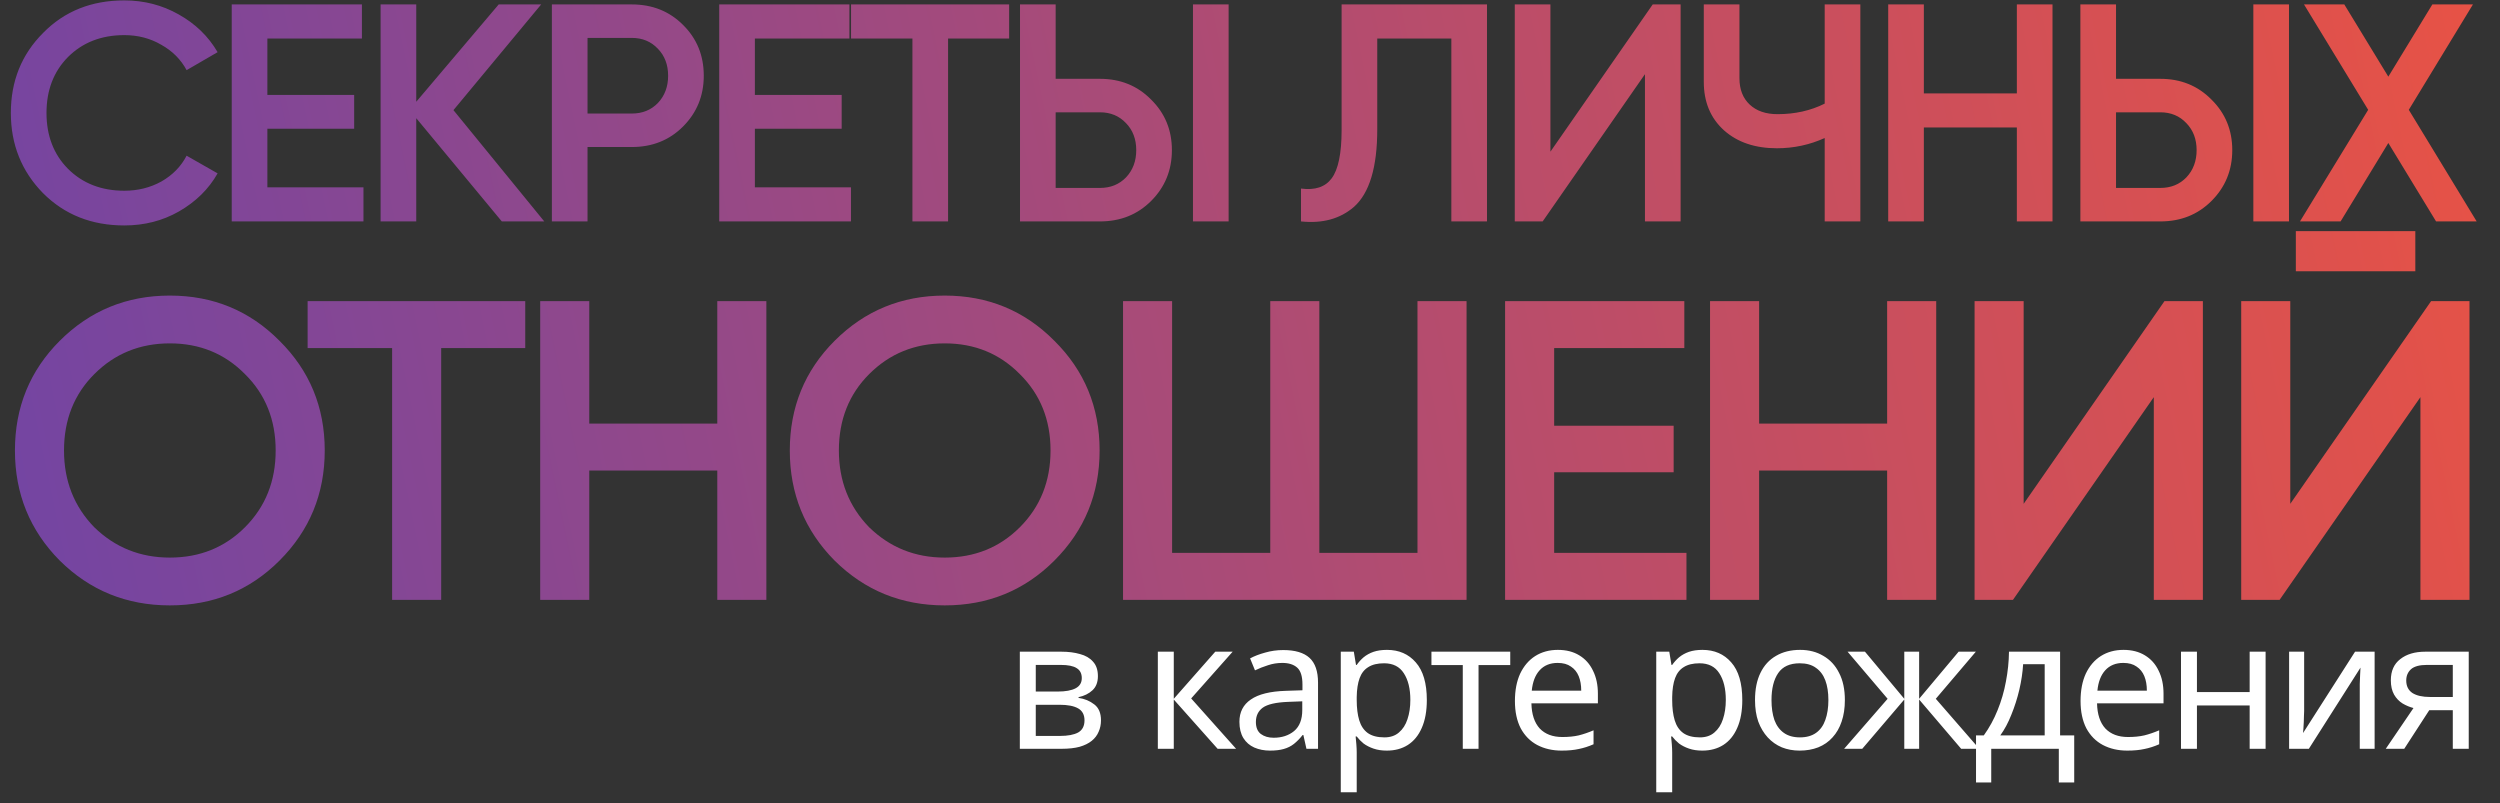
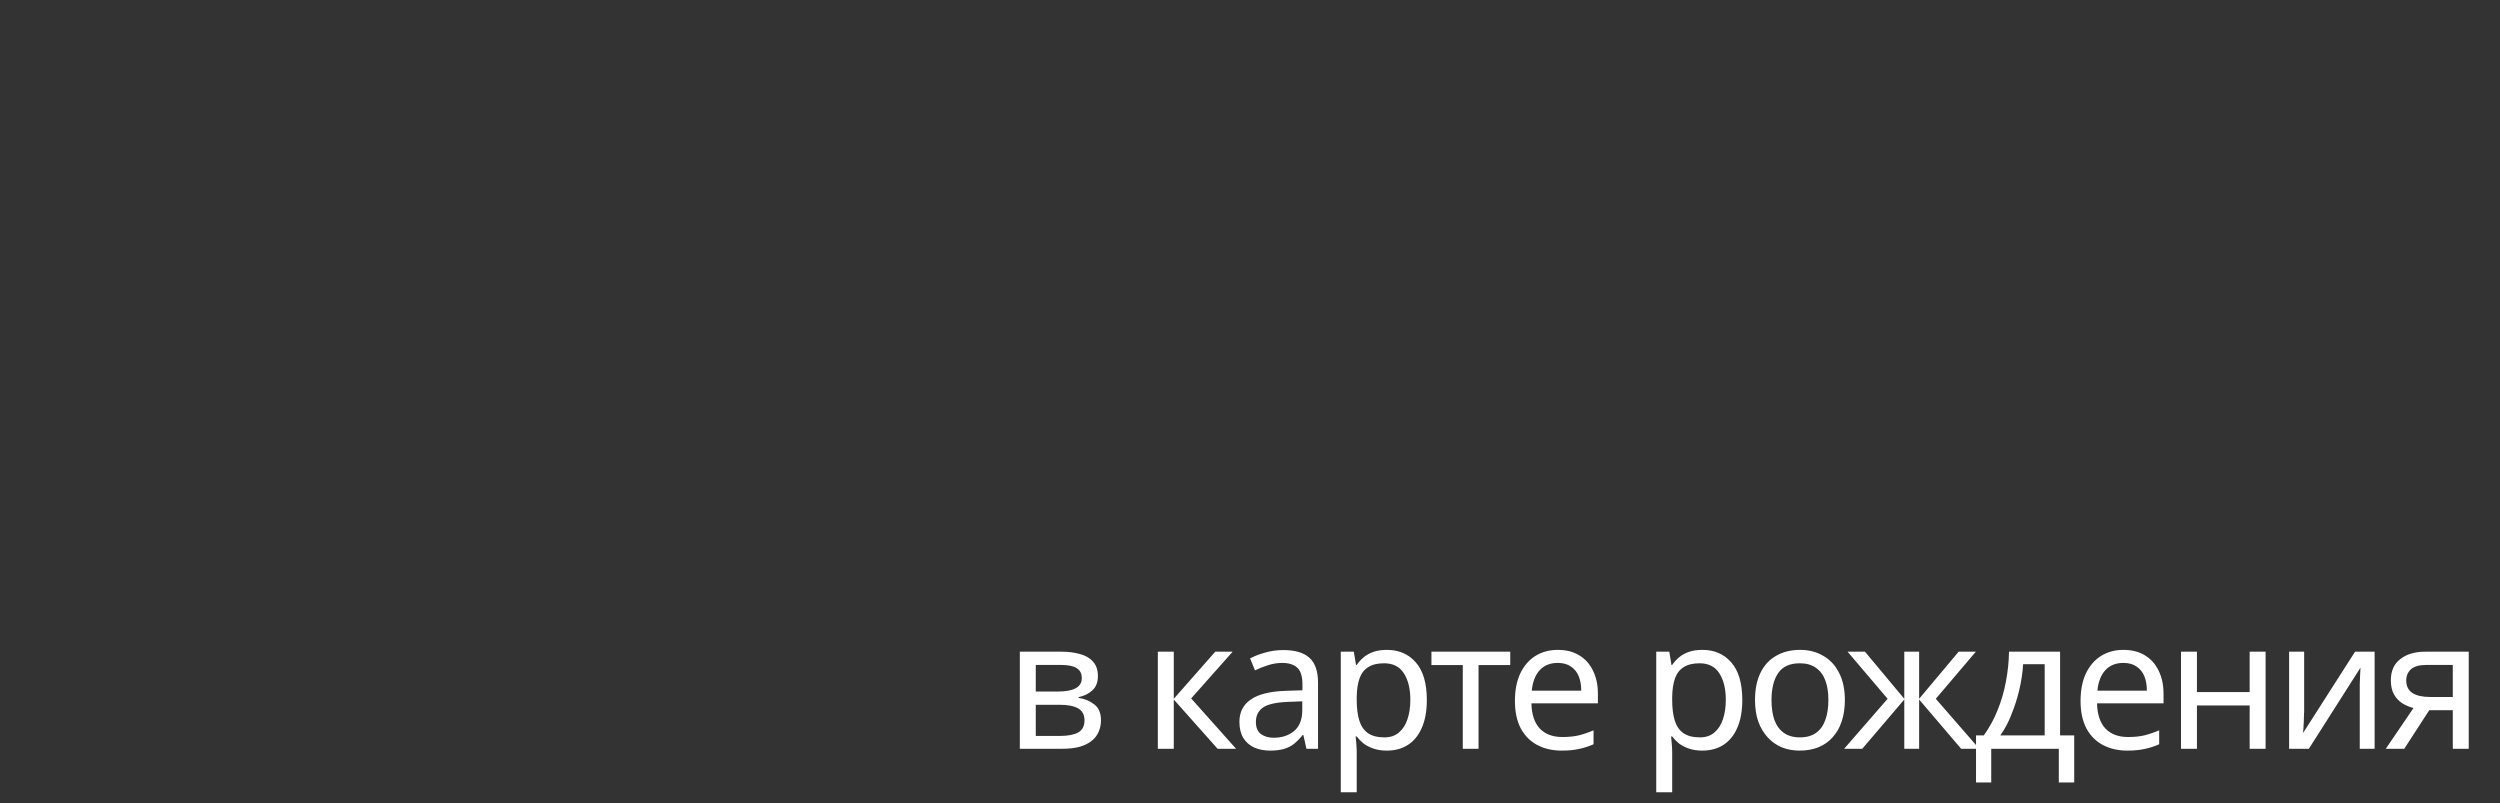
<svg xmlns="http://www.w3.org/2000/svg" width="1242" height="399" viewBox="0 0 1242 399" fill="none">
  <rect x="0" y="0" width="1242" height="399" fill="#333333" stroke="none" />
-   <path d="M61.754 112.002C45.533 112.002 32.083 106.663 21.406 95.986C10.729 85.103 5.39 71.808 5.39 56.1C5.39 40.289 10.729 27.045 21.406 16.368C31.981 5.588 45.43 0.198 61.754 0.198C71.507 0.198 80.491 2.508 88.704 7.128C97.02 11.748 103.488 18.011 108.108 25.916L92.708 34.848C89.833 29.509 85.624 25.3 80.08 22.22C74.639 19.037 68.53 17.446 61.754 17.446C50.358 17.446 41.015 21.091 33.726 28.38C26.642 35.567 23.1 44.807 23.1 56.1C23.1 67.393 26.642 76.633 33.726 83.82C41.015 91.109 50.358 94.754 61.754 94.754C68.53 94.754 74.69 93.214 80.234 90.134C85.778 86.951 89.936 82.691 92.708 77.352L108.108 86.13C103.693 93.933 97.277 100.247 88.858 105.072C80.747 109.692 71.713 112.002 61.754 112.002ZM132.831 63.954V93.06H180.571V110H115.121V2.2H179.801V19.14H132.831V47.168H175.951V63.954H132.831ZM225.273 54.714L270.395 110H249.297L206.793 58.718V110H189.083V2.2H206.793V50.556L247.757 2.2H268.855L225.273 54.714ZM274.174 2.2H313.906C324.07 2.2 332.54 5.588 339.316 12.364C346.195 19.14 349.634 27.559 349.634 37.62C349.634 47.579 346.195 55.997 339.316 62.876C332.54 69.652 324.07 73.04 313.906 73.04H291.884V110H274.174V2.2ZM291.884 56.408H313.906C319.142 56.408 323.454 54.663 326.842 51.172C330.23 47.579 331.924 43.061 331.924 37.62C331.924 32.179 330.23 27.713 326.842 24.222C323.454 20.629 319.142 18.832 313.906 18.832H291.884V56.408ZM375.02 63.954V93.06H422.76V110H357.31V2.2H421.99V19.14H375.02V47.168H418.14V63.954H375.02ZM422.802 2.2H501.342V19.14H471.004V110H453.294V19.14H422.802V2.2ZM546.47 110H506.738V2.2H524.448V39.16H546.47C556.634 39.16 565.104 42.599 571.88 49.478C578.759 56.254 582.198 64.621 582.198 74.58C582.198 84.539 578.759 92.957 571.88 99.836C565.104 106.612 556.634 110 546.47 110ZM610.38 110H592.67V2.2H610.38V110ZM524.448 55.792V93.368H546.47C551.706 93.368 556.018 91.623 559.406 88.132C562.794 84.539 564.488 80.021 564.488 74.58C564.488 69.139 562.794 64.673 559.406 61.182C556.018 57.589 551.706 55.792 546.47 55.792H524.448ZM646.336 110V93.676C653.317 94.6 658.399 92.906 661.582 88.594C664.867 84.179 666.51 76.171 666.51 64.57V2.2H738.736V110H721.026V19.14H684.22V64.262C684.22 83.05 680.37 95.883 672.67 102.762C665.791 108.717 657.013 111.129 646.336 110ZM834.927 110H817.217V36.85L766.397 110H752.537V2.2H770.247V75.35L821.067 2.2H834.927V110ZM906.507 51.48V2.2H924.217V110H906.507V68.574C899.012 71.962 891.107 73.656 882.791 73.656C871.908 73.656 863.13 70.679 856.457 64.724C849.783 58.667 846.447 50.659 846.447 40.7V2.2H864.157V38.852C864.157 44.396 865.851 48.759 869.239 51.942C872.627 55.125 877.247 56.716 883.099 56.716C891.723 56.716 899.525 54.971 906.507 51.48ZM1001.97 46.398V2.2H1019.68V110H1001.97V63.338H955.769V110H938.059V2.2H955.769V46.398H1001.97ZM1073.26 110H1033.53V2.2H1051.24V39.16H1073.26C1083.42 39.16 1091.89 42.599 1098.67 49.478C1105.55 56.254 1108.99 64.621 1108.99 74.58C1108.99 84.539 1105.55 92.957 1098.67 99.836C1091.89 106.612 1083.42 110 1073.26 110ZM1137.17 110H1119.46V2.2H1137.17V110ZM1051.24 55.792V93.368H1073.26C1078.49 93.368 1082.81 91.623 1086.19 88.132C1089.58 84.539 1091.28 80.021 1091.28 74.58C1091.28 69.139 1089.58 64.673 1086.19 61.182C1082.81 57.589 1078.49 55.792 1073.26 55.792H1051.24ZM1196.69 54.56L1230.41 110H1210.24L1186.52 71.038L1162.81 110H1142.63L1176.51 54.56L1144.63 2.2H1164.65L1186.52 38.082L1208.39 2.2H1228.56L1196.69 54.56ZM138.86 278.496C124.02 293.336 105.859 300.756 84.376 300.756C62.893 300.756 44.661 293.336 29.68 278.496C14.84 263.515 7.42 245.283 7.42 223.8C7.42 202.317 14.84 184.156 29.68 169.316C44.661 154.335 62.893 146.844 84.376 146.844C105.859 146.844 124.02 154.335 138.86 169.316C153.841 184.156 161.332 202.317 161.332 223.8C161.332 245.283 153.841 263.515 138.86 278.496ZM46.852 261.96C57.169 271.995 69.677 277.012 84.376 277.012C99.216 277.012 111.653 271.995 121.688 261.96C131.864 251.784 136.952 239.064 136.952 223.8C136.952 208.536 131.864 195.887 121.688 185.852C111.653 175.676 99.216 170.588 84.376 170.588C69.536 170.588 57.028 175.676 46.852 185.852C36.817 195.887 31.8 208.536 31.8 223.8C31.8 238.923 36.817 251.643 46.852 261.96ZM152.822 149.6H260.942V172.92H219.178V298H194.798V172.92H152.822V149.6ZM356.35 210.444V149.6H380.73V298H356.35V233.764H292.75V298H268.37V149.6H292.75V210.444H356.35ZM523.814 278.496C508.974 293.336 490.813 300.756 469.33 300.756C447.847 300.756 429.615 293.336 414.634 278.496C399.794 263.515 392.374 245.283 392.374 223.8C392.374 202.317 399.794 184.156 414.634 169.316C429.615 154.335 447.847 146.844 469.33 146.844C490.813 146.844 508.974 154.335 523.814 169.316C538.795 184.156 546.286 202.317 546.286 223.8C546.286 245.283 538.795 263.515 523.814 278.496ZM431.806 261.96C442.123 271.995 454.631 277.012 469.33 277.012C484.17 277.012 496.607 271.995 506.642 261.96C516.818 251.784 521.906 239.064 521.906 223.8C521.906 208.536 516.818 195.887 506.642 185.852C496.607 175.676 484.17 170.588 469.33 170.588C454.49 170.588 441.982 175.676 431.806 185.852C421.771 195.887 416.754 208.536 416.754 223.8C416.754 238.923 421.771 251.643 431.806 261.96ZM704.204 274.68V149.6H728.584V298H557.924V149.6H582.304V274.68H631.064V149.6H655.444V274.68H704.204ZM772.111 234.612V274.68H837.831V298H747.731V149.6H836.771V172.92H772.111V211.504H831.471V234.612H772.111ZM937.529 210.444V149.6H961.909V298H937.529V233.764H873.929V298H849.549V149.6H873.929V210.444H937.529ZM1094.39 298H1070.01V197.3L1000.05 298H980.972V149.6H1005.35V250.3L1075.31 149.6H1094.39V298ZM1199.93 134.76H1140.57V114.832H1199.93V134.76ZM1226.85 298H1202.47V197.3L1132.51 298H1113.43V149.6H1137.81V250.3L1207.77 149.6H1226.85V298Z" fill="url(#paint0_linear_8_81)" />
  <path d="M545.44 335.91C545.44 338.91 544.54 341.25 542.74 342.93C540.94 344.61 538.63 345.75 535.81 346.35V346.71C538.81 347.13 541.42 348.21 543.64 349.95C545.86 351.63 546.97 354.27 546.97 357.87C546.97 359.91 546.58 361.8 545.8 363.54C545.08 365.28 543.94 366.78 542.38 368.04C540.82 369.3 538.81 370.29 536.35 371.01C533.89 371.67 530.92 372 527.44 372H506.65V323.76H527.35C530.77 323.76 533.83 324.15 536.53 324.93C539.29 325.65 541.45 326.91 543.01 328.71C544.63 330.45 545.44 332.85 545.44 335.91ZM538.78 357.87C538.78 355.11 537.73 353.13 535.63 351.93C533.53 350.73 530.44 350.13 526.36 350.13H514.57V365.61H526.54C530.5 365.61 533.53 365.04 535.63 363.9C537.73 362.7 538.78 360.69 538.78 357.87ZM537.43 336.9C537.43 334.62 536.59 332.97 534.91 331.95C533.29 330.87 530.62 330.33 526.9 330.33H514.57V343.56H525.46C529.36 343.56 532.33 343.02 534.37 341.94C536.41 340.86 537.43 339.18 537.43 336.9ZM603.742 323.76H612.382L591.772 346.98L614.092 372H604.912L583.132 347.52V372H575.212V323.76H583.132V347.16L603.742 323.76ZM637.518 322.95C643.398 322.95 647.748 324.24 650.568 326.82C653.388 329.4 654.798 333.51 654.798 339.15V372H649.038L647.508 365.16H647.148C645.768 366.9 644.328 368.37 642.828 369.57C641.388 370.71 639.708 371.55 637.788 372.09C635.928 372.63 633.648 372.9 630.948 372.9C628.068 372.9 625.458 372.39 623.118 371.37C620.838 370.35 619.038 368.79 617.718 366.69C616.398 364.53 615.738 361.83 615.738 358.59C615.738 353.79 617.628 350.1 621.408 347.52C625.188 344.88 631.008 343.44 638.868 343.2L647.058 342.93V340.05C647.058 336.03 646.188 333.24 644.448 331.68C642.708 330.12 640.248 329.34 637.068 329.34C634.548 329.34 632.148 329.73 629.868 330.51C627.588 331.23 625.458 332.07 623.478 333.03L621.048 327.09C623.148 325.95 625.638 324.99 628.518 324.21C631.398 323.37 634.398 322.95 637.518 322.95ZM639.858 348.69C633.858 348.93 629.688 349.89 627.348 351.57C625.068 353.25 623.928 355.62 623.928 358.68C623.928 361.38 624.738 363.36 626.358 364.62C628.038 365.88 630.168 366.51 632.748 366.51C636.828 366.51 640.218 365.4 642.918 363.18C645.618 360.9 646.968 357.42 646.968 352.74V348.42L639.858 348.69ZM689.048 322.86C694.988 322.86 699.758 324.93 703.358 329.07C707.018 333.21 708.848 339.45 708.848 347.79C708.848 353.25 708.008 357.87 706.328 361.65C704.708 365.37 702.398 368.19 699.398 370.11C696.458 371.97 692.978 372.9 688.958 372.9C686.498 372.9 684.308 372.57 682.388 371.91C680.468 371.25 678.818 370.41 677.438 369.39C676.118 368.31 674.978 367.14 674.018 365.88H673.478C673.598 366.9 673.718 368.19 673.838 369.75C673.958 371.31 674.018 372.66 674.018 373.8V393.6H666.098V323.76H672.578L673.658 330.33H674.018C674.978 328.95 676.118 327.69 677.438 326.55C678.818 325.41 680.438 324.51 682.298 323.85C684.218 323.19 686.468 322.86 689.048 322.86ZM687.608 329.52C684.368 329.52 681.758 330.15 679.778 331.41C677.798 332.61 676.358 334.44 675.458 336.9C674.558 339.36 674.078 342.48 674.018 346.26V347.79C674.018 351.75 674.438 355.11 675.278 357.87C676.118 360.63 677.528 362.73 679.508 364.17C681.548 365.61 684.308 366.33 687.788 366.33C690.728 366.33 693.128 365.52 694.988 363.9C696.908 362.28 698.318 360.09 699.218 357.33C700.178 354.51 700.658 351.3 700.658 347.7C700.658 342.18 699.578 337.77 697.418 334.47C695.318 331.17 692.048 329.52 687.608 329.52ZM750.29 330.42H734.54V372H726.71V330.42H711.14V323.76H750.29V330.42ZM773.944 322.86C778.084 322.86 781.624 323.76 784.564 325.56C787.564 327.36 789.844 329.91 791.404 333.21C793.024 336.45 793.834 340.26 793.834 344.64V349.41H760.804C760.924 354.87 762.304 359.04 764.944 361.92C767.644 364.74 771.394 366.15 776.194 366.15C779.254 366.15 781.954 365.88 784.294 365.34C786.694 364.74 789.154 363.9 791.674 362.82V369.75C789.214 370.83 786.784 371.61 784.384 372.09C781.984 372.63 779.134 372.9 775.834 372.9C771.274 372.9 767.224 371.97 763.684 370.11C760.204 368.25 757.474 365.49 755.494 361.83C753.574 358.11 752.614 353.58 752.614 348.24C752.614 342.96 753.484 338.43 755.224 334.65C757.024 330.87 759.514 327.96 762.694 325.92C765.934 323.88 769.684 322.86 773.944 322.86ZM773.854 329.34C770.074 329.34 767.074 330.57 764.854 333.03C762.694 335.43 761.404 338.79 760.984 343.11H785.554C785.554 340.35 785.134 337.95 784.294 335.91C783.454 333.87 782.164 332.28 780.424 331.14C778.744 329.94 776.554 329.34 773.854 329.34ZM845.771 322.86C851.711 322.86 856.481 324.93 860.081 329.07C863.741 333.21 865.571 339.45 865.571 347.79C865.571 353.25 864.731 357.87 863.051 361.65C861.431 365.37 859.121 368.19 856.121 370.11C853.181 371.97 849.701 372.9 845.681 372.9C843.221 372.9 841.031 372.57 839.111 371.91C837.191 371.25 835.541 370.41 834.161 369.39C832.841 368.31 831.701 367.14 830.741 365.88H830.201C830.321 366.9 830.441 368.19 830.561 369.75C830.681 371.31 830.741 372.66 830.741 373.8V393.6H822.821V323.76H829.301L830.381 330.33H830.741C831.701 328.95 832.841 327.69 834.161 326.55C835.541 325.41 837.161 324.51 839.021 323.85C840.941 323.19 843.191 322.86 845.771 322.86ZM844.331 329.52C841.091 329.52 838.481 330.15 836.501 331.41C834.521 332.61 833.081 334.44 832.181 336.9C831.281 339.36 830.801 342.48 830.741 346.26V347.79C830.741 351.75 831.161 355.11 832.001 357.87C832.841 360.63 834.251 362.73 836.231 364.17C838.271 365.61 841.031 366.33 844.511 366.33C847.451 366.33 849.851 365.52 851.711 363.9C853.631 362.28 855.041 360.09 855.941 357.33C856.901 354.51 857.381 351.3 857.381 347.7C857.381 342.18 856.301 337.77 854.141 334.47C852.041 331.17 848.771 329.52 844.331 329.52ZM916.532 347.79C916.532 351.81 915.992 355.38 914.912 358.5C913.892 361.56 912.392 364.17 910.412 366.33C908.492 368.49 906.122 370.14 903.302 371.28C900.542 372.36 897.452 372.9 894.032 372.9C890.852 372.9 887.912 372.36 885.212 371.28C882.512 370.14 880.172 368.49 878.192 366.33C876.212 364.17 874.652 361.56 873.512 358.5C872.432 355.38 871.892 351.81 871.892 347.79C871.892 342.45 872.792 337.95 874.592 334.29C876.392 330.57 878.972 327.75 882.332 325.83C885.692 323.85 889.682 322.86 894.302 322.86C898.682 322.86 902.522 323.85 905.822 325.83C909.182 327.75 911.792 330.57 913.652 334.29C915.572 337.95 916.532 342.45 916.532 347.79ZM880.082 347.79C880.082 351.57 880.562 354.87 881.522 357.69C882.542 360.45 884.102 362.58 886.202 364.08C888.302 365.58 890.972 366.33 894.212 366.33C897.452 366.33 900.122 365.58 902.222 364.08C904.322 362.58 905.852 360.45 906.812 357.69C907.832 354.87 908.342 351.57 908.342 347.79C908.342 343.95 907.832 340.68 906.812 337.98C905.792 335.28 904.232 333.21 902.132 331.77C900.092 330.27 897.422 329.52 894.122 329.52C889.202 329.52 885.632 331.14 883.412 334.38C881.192 337.62 880.082 342.09 880.082 347.79ZM981.596 323.76L961.706 347.16L983.306 372H974.306L953.426 347.52V372H946.046V347.52L925.166 372H916.166L937.766 347.16L917.876 323.76H926.516L946.046 347.16V323.76H953.426V347.16L973.046 323.76H981.596ZM1023.45 323.76V365.34H1030.47V388.74H1022.82V372H989.246V388.74H981.686V365.34H985.556C988.316 361.5 990.596 357.33 992.396 352.83C994.256 348.27 995.636 343.53 996.536 338.61C997.496 333.63 998.006 328.68 998.066 323.76H1023.45ZM1005.09 329.97C1004.85 334.05 1004.22 338.28 1003.2 342.66C1002.18 346.98 1000.86 351.12 999.236 355.08C997.676 359.04 995.846 362.46 993.746 365.34H1015.8V329.97H1005.09ZM1054.95 322.86C1059.09 322.86 1062.63 323.76 1065.57 325.56C1068.57 327.36 1070.85 329.91 1072.41 333.21C1074.03 336.45 1074.84 340.26 1074.84 344.64V349.41H1041.81C1041.93 354.87 1043.31 359.04 1045.95 361.92C1048.65 364.74 1052.4 366.15 1057.2 366.15C1060.26 366.15 1062.96 365.88 1065.3 365.34C1067.7 364.74 1070.16 363.9 1072.68 362.82V369.75C1070.22 370.83 1067.79 371.61 1065.39 372.09C1062.99 372.63 1060.14 372.9 1056.84 372.9C1052.28 372.9 1048.23 371.97 1044.69 370.11C1041.21 368.25 1038.48 365.49 1036.5 361.83C1034.58 358.11 1033.62 353.58 1033.62 348.24C1033.62 342.96 1034.49 338.43 1036.23 334.65C1038.03 330.87 1040.52 327.96 1043.7 325.92C1046.94 323.88 1050.69 322.86 1054.95 322.86ZM1054.86 329.34C1051.08 329.34 1048.08 330.57 1045.86 333.03C1043.7 335.43 1042.41 338.79 1041.99 343.11H1066.56C1066.56 340.35 1066.14 337.95 1065.3 335.91C1064.46 333.87 1063.17 332.28 1061.43 331.14C1059.75 329.94 1057.56 329.34 1054.86 329.34ZM1091.44 323.76V343.83H1117.63V323.76H1125.55V372H1117.63V350.49H1091.44V372H1083.52V323.76H1091.44ZM1144.7 353.19C1144.7 353.73 1144.67 354.51 1144.61 355.53C1144.61 356.49 1144.58 357.54 1144.52 358.68C1144.46 359.76 1144.4 360.81 1144.34 361.83C1144.28 362.79 1144.22 363.57 1144.16 364.17L1169.99 323.76H1179.71V372H1172.33V343.56C1172.33 342.6 1172.33 341.34 1172.33 339.78C1172.39 338.22 1172.45 336.69 1172.51 335.19C1172.57 333.63 1172.63 332.46 1172.69 331.68L1147.04 372H1137.23V323.76H1144.7V353.19ZM1194.43 372H1185.25L1199.02 351.75C1197.16 351.27 1195.36 350.52 1193.62 349.5C1191.88 348.42 1190.47 346.95 1189.39 345.09C1188.31 343.17 1187.77 340.8 1187.77 337.98C1187.77 333.36 1189.33 329.85 1192.45 327.45C1195.57 324.99 1199.71 323.76 1204.87 323.76H1226.47V372H1218.55V352.83H1206.85L1194.43 372ZM1195.42 338.07C1195.42 340.83 1196.44 342.9 1198.48 344.28C1200.58 345.6 1203.49 346.26 1207.21 346.26H1218.55V330.33H1205.68C1202.02 330.33 1199.38 331.05 1197.76 332.49C1196.2 333.93 1195.42 335.79 1195.42 338.07Z" fill="white" />
  <defs>
    <linearGradient id="paint0_linear_8_81" x1="1305.88" y1="0.005" x2="-1213.78" y2="526.584" gradientUnits="userSpaceOnUse">
      <stop stop-color="#EE5340" />
      <stop offset="1" stop-color="#0037FF" />
    </linearGradient>
  </defs>
</svg>